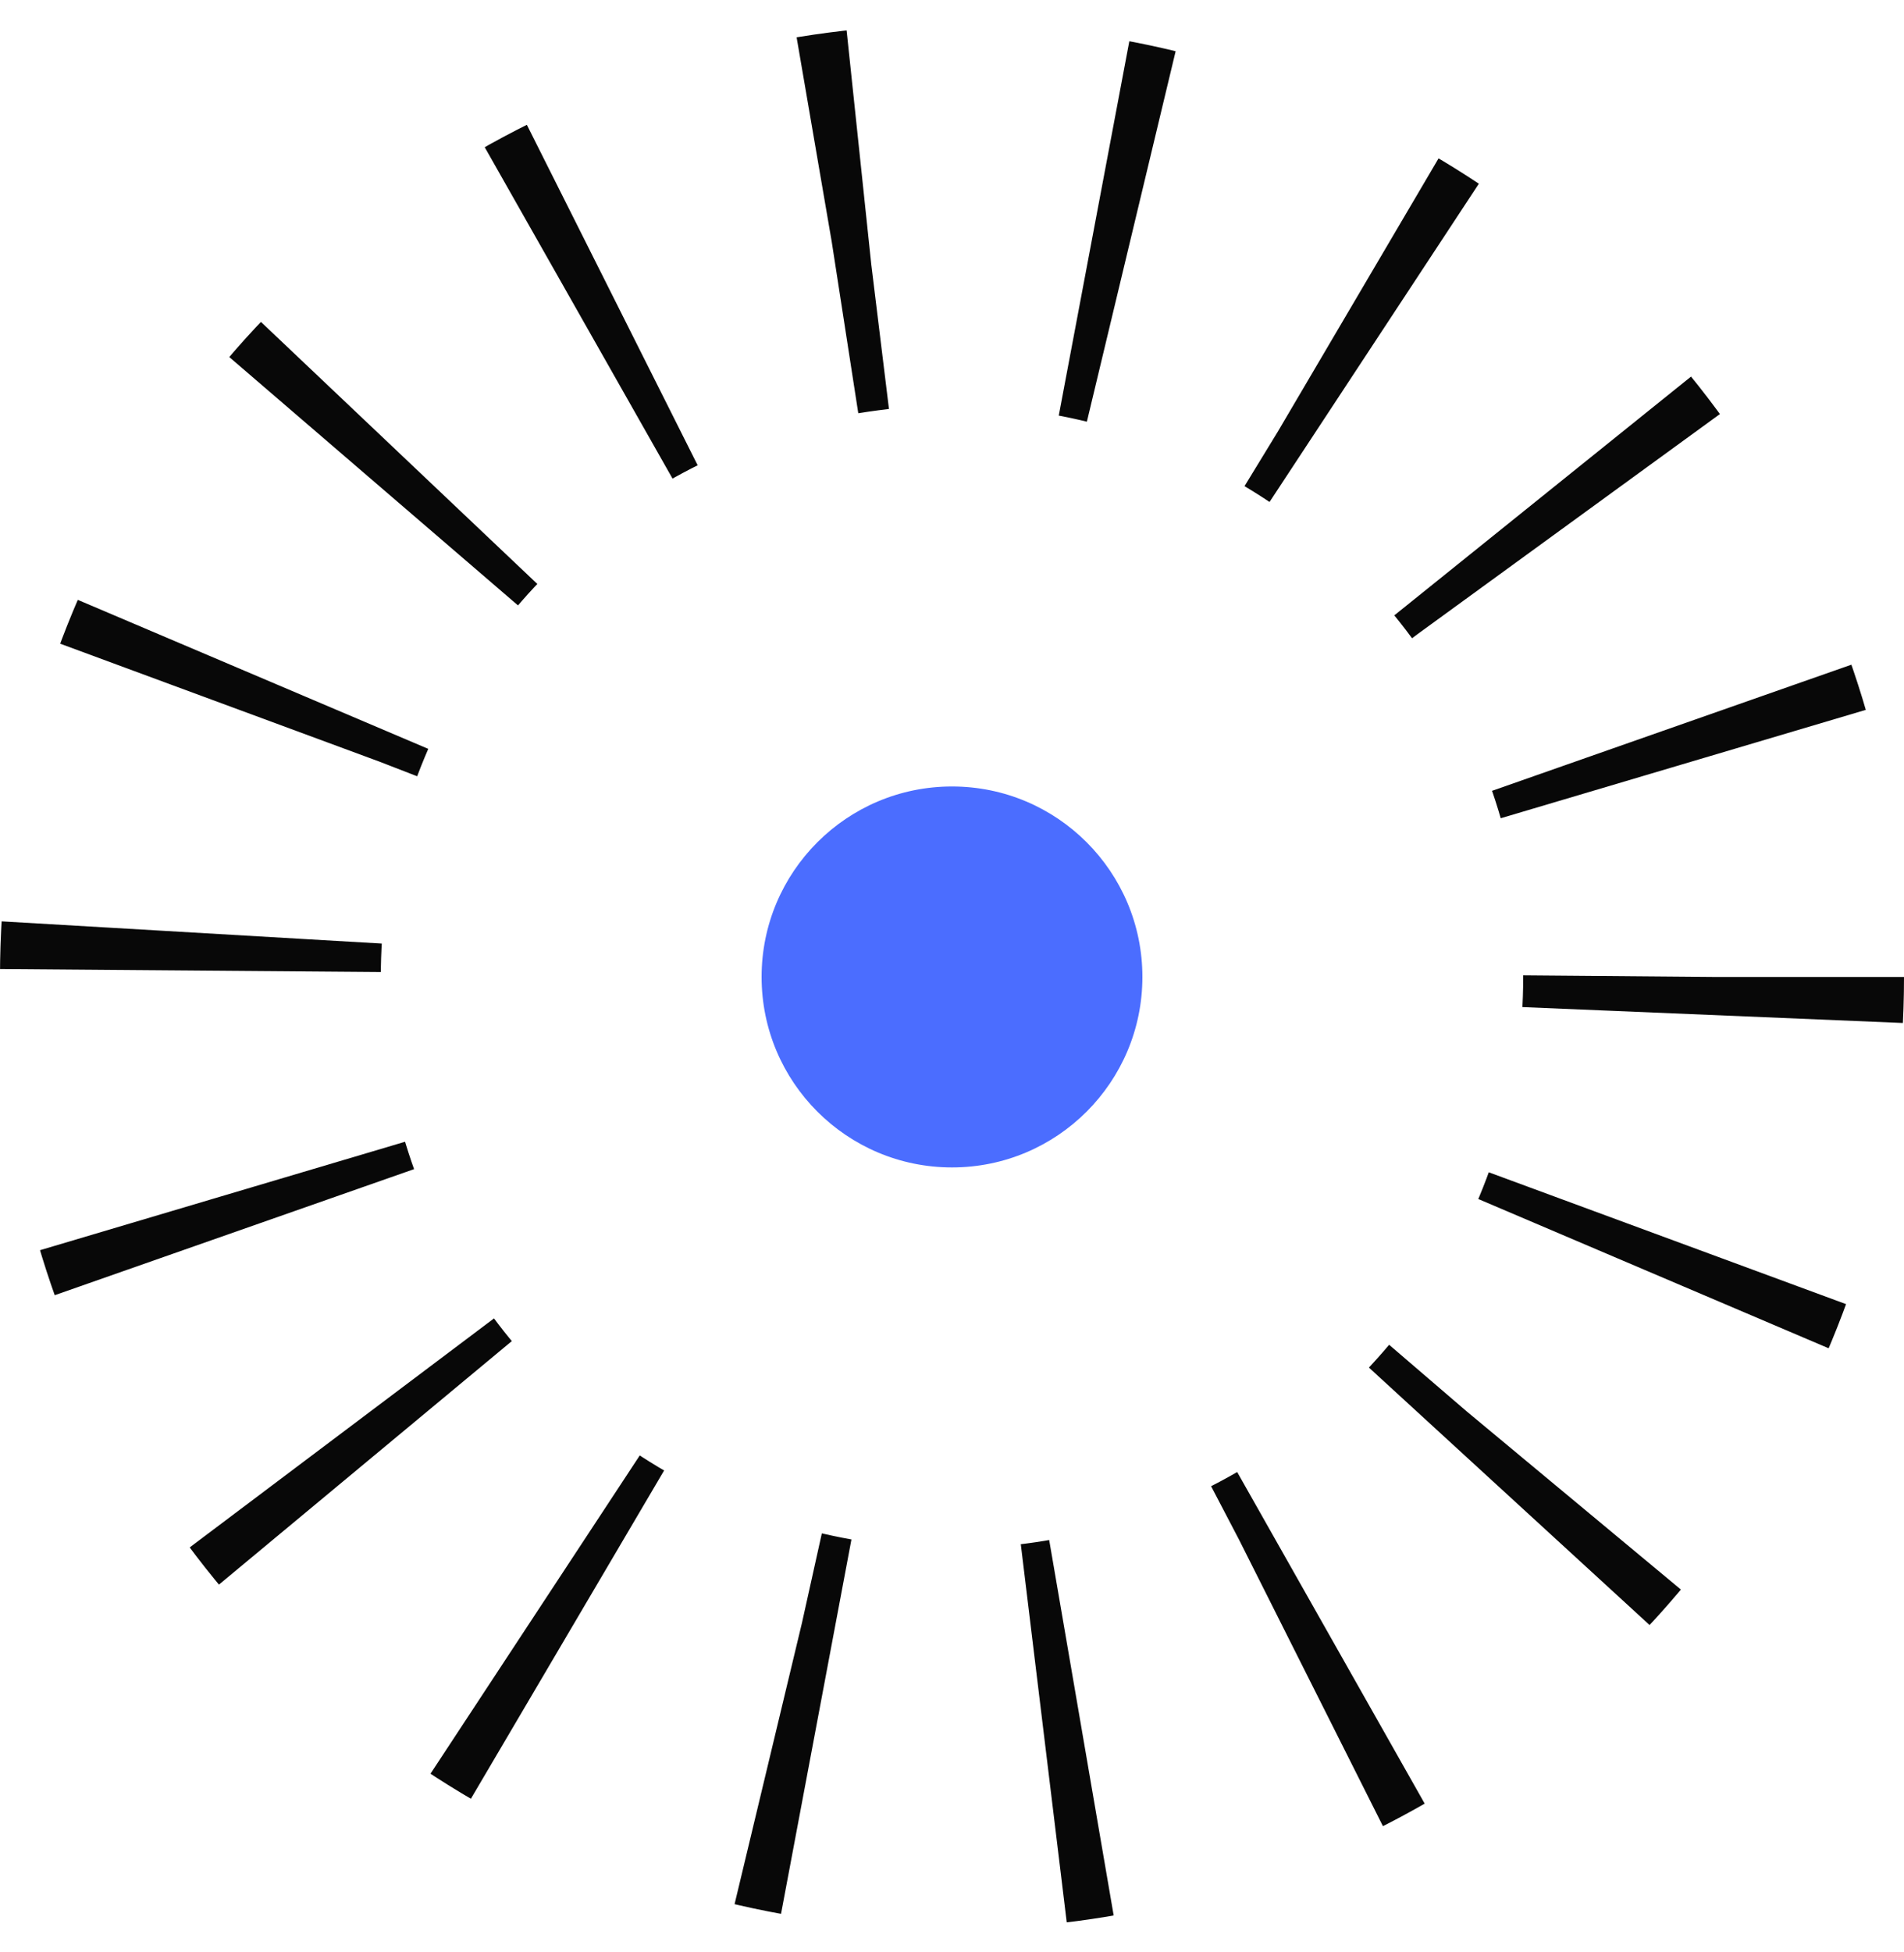
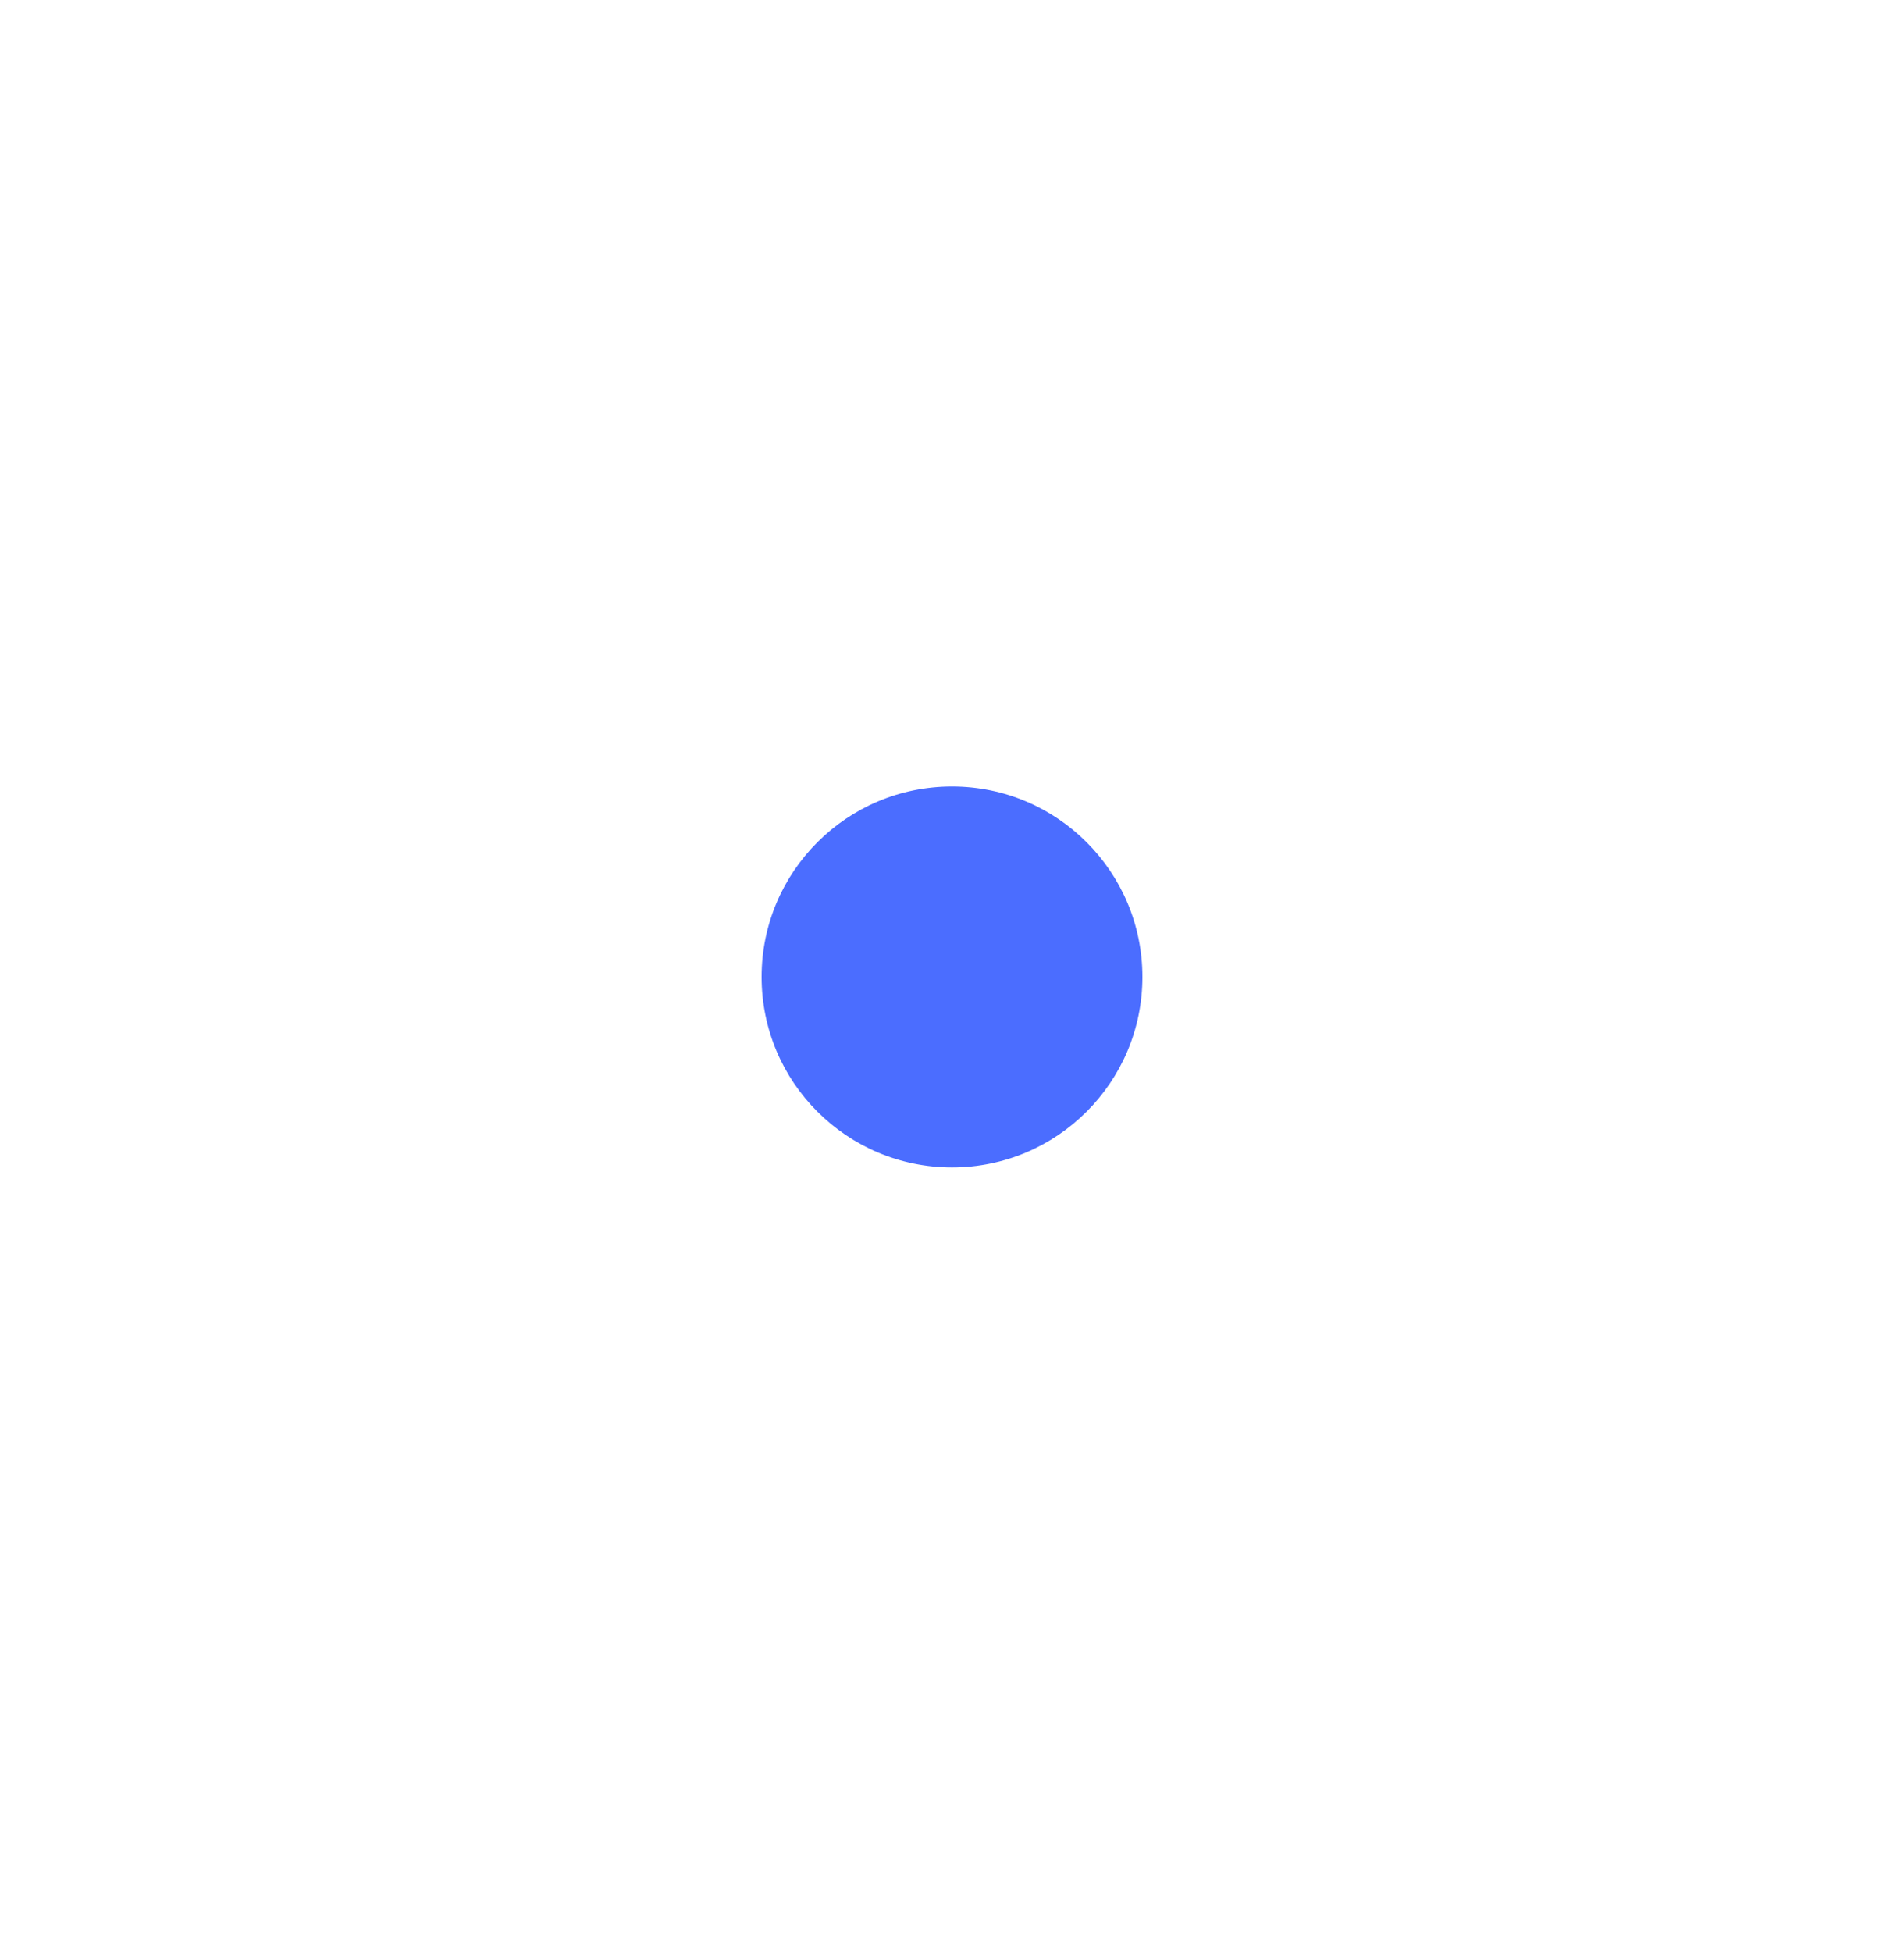
<svg xmlns="http://www.w3.org/2000/svg" width="40" height="41" viewBox="0 0 40 41" fill="none">
-   <circle cx="20" cy="20.516" r="16" stroke="#080808" stroke-width="8" stroke-dasharray="0.8 4.8" />
  <circle cx="20" cy="20.516" r="4" fill="#4B6DFF" />
</svg>